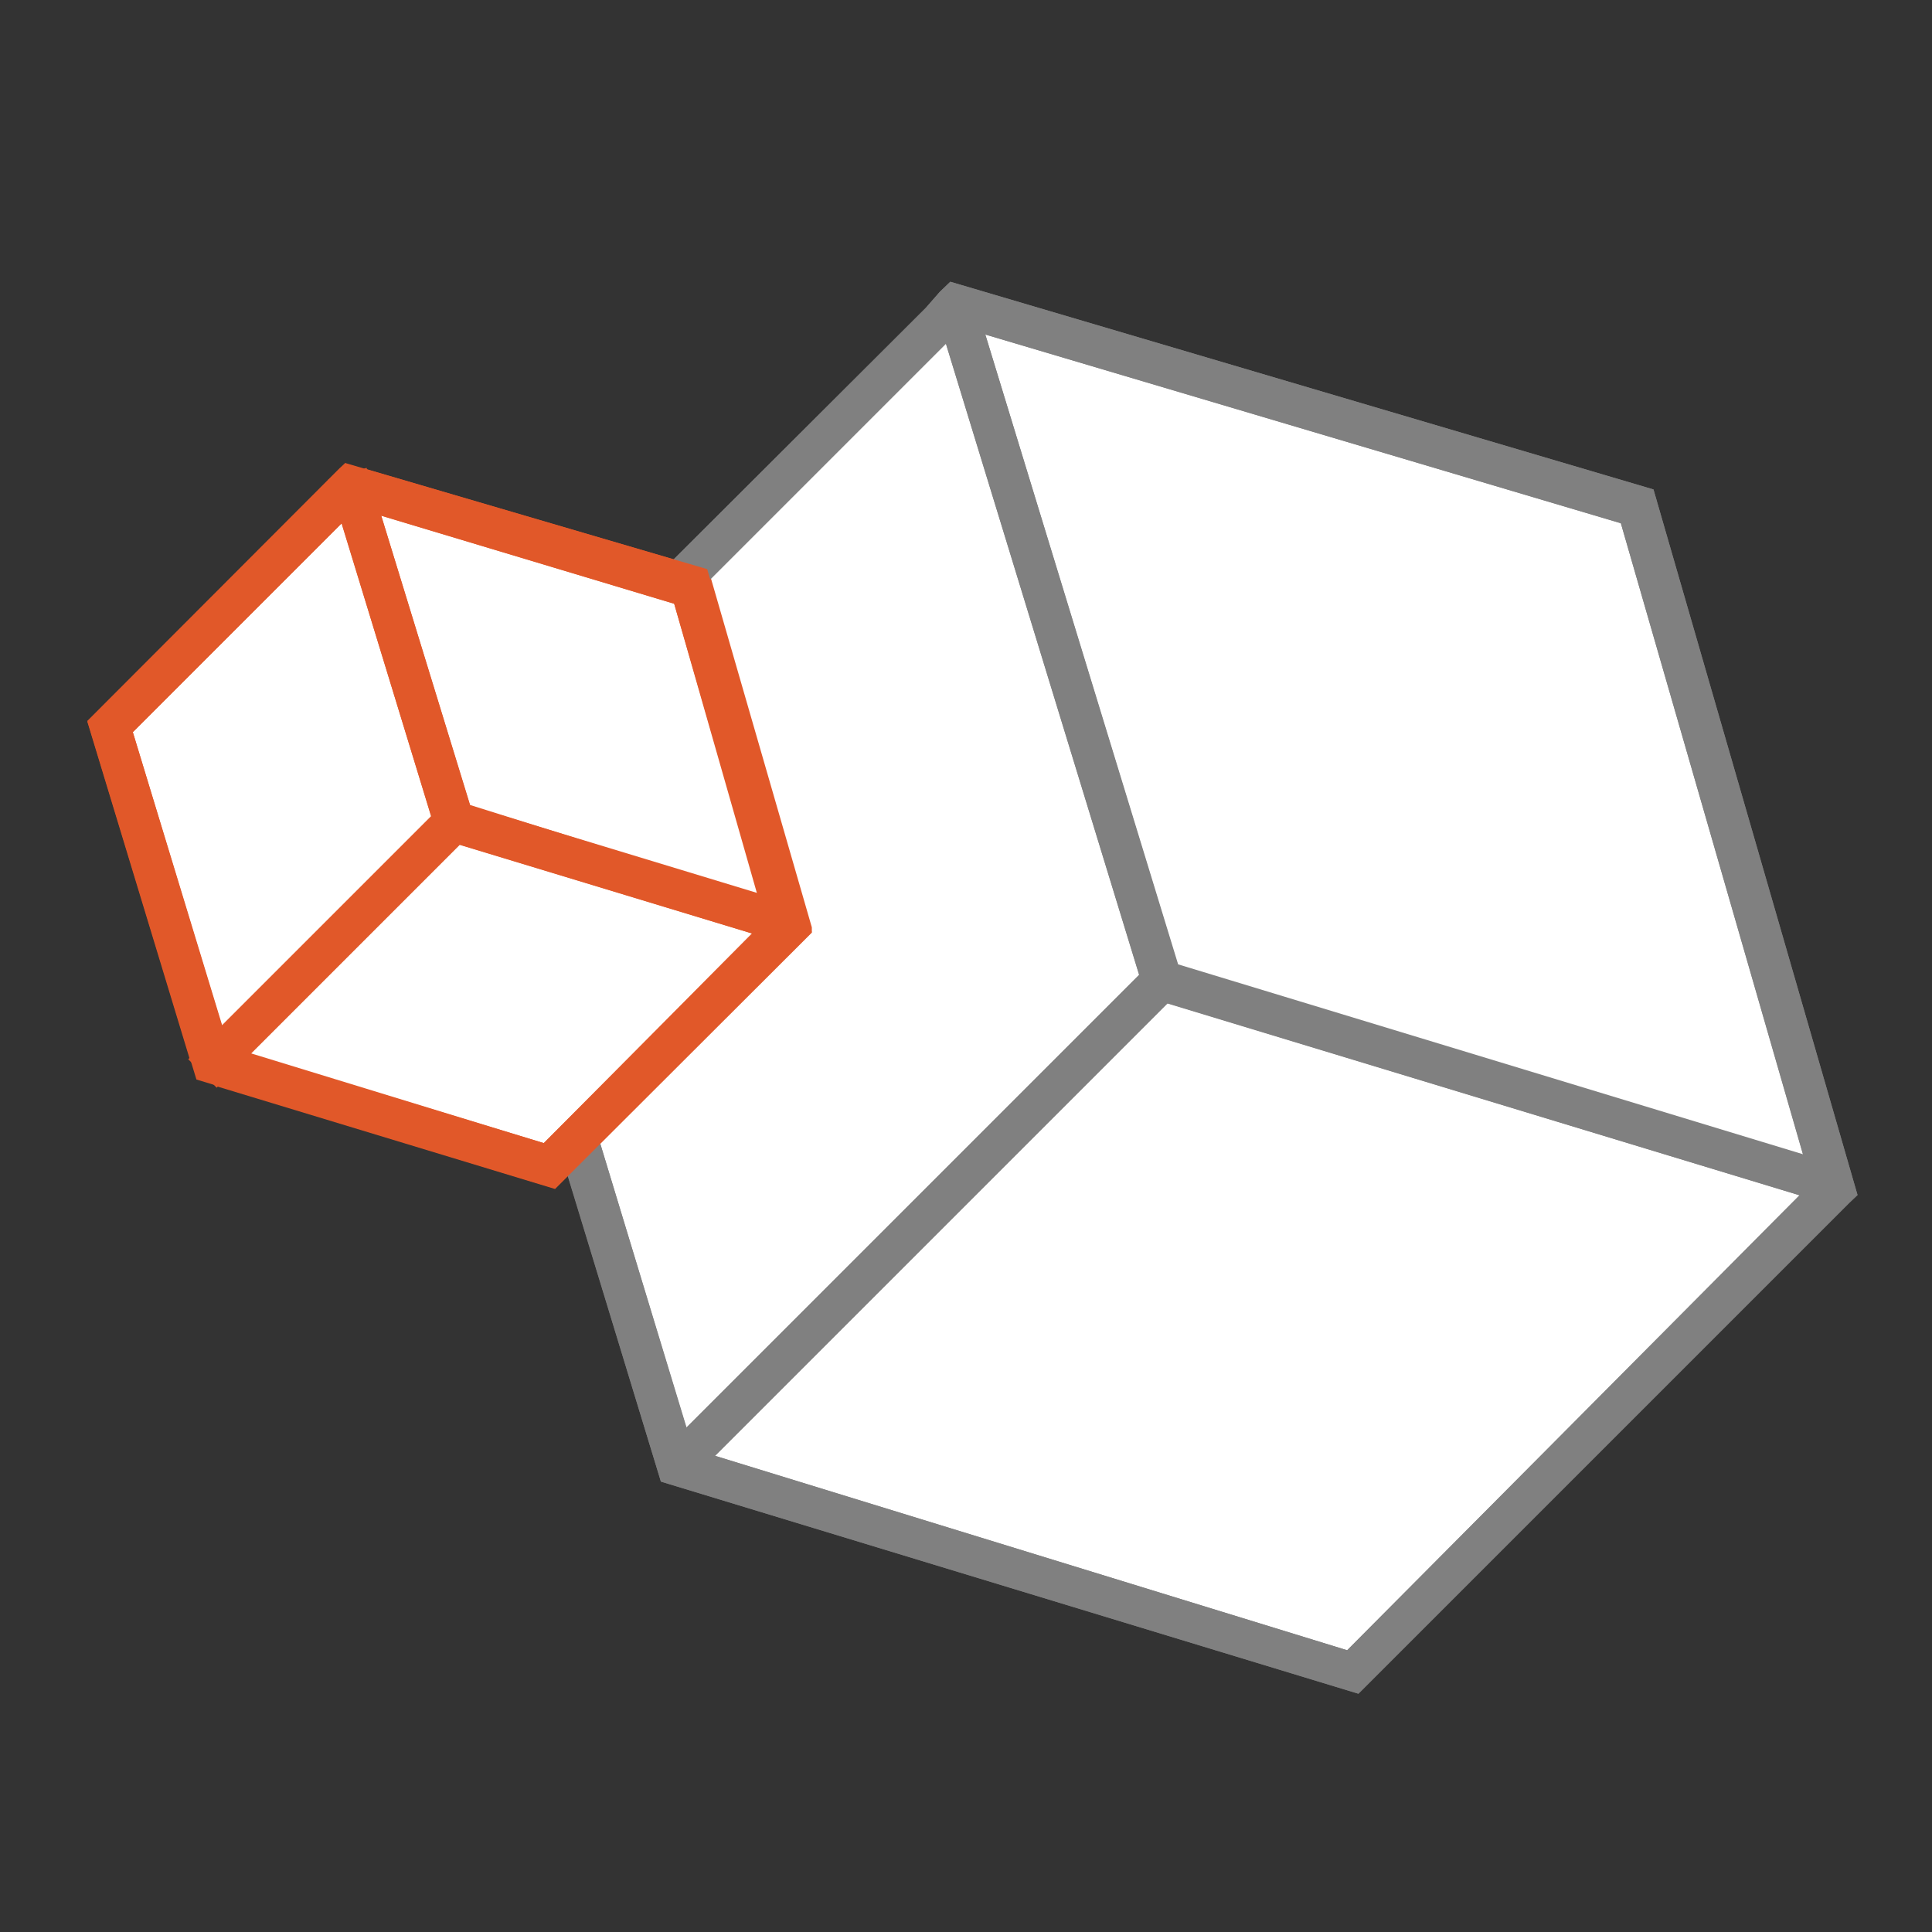
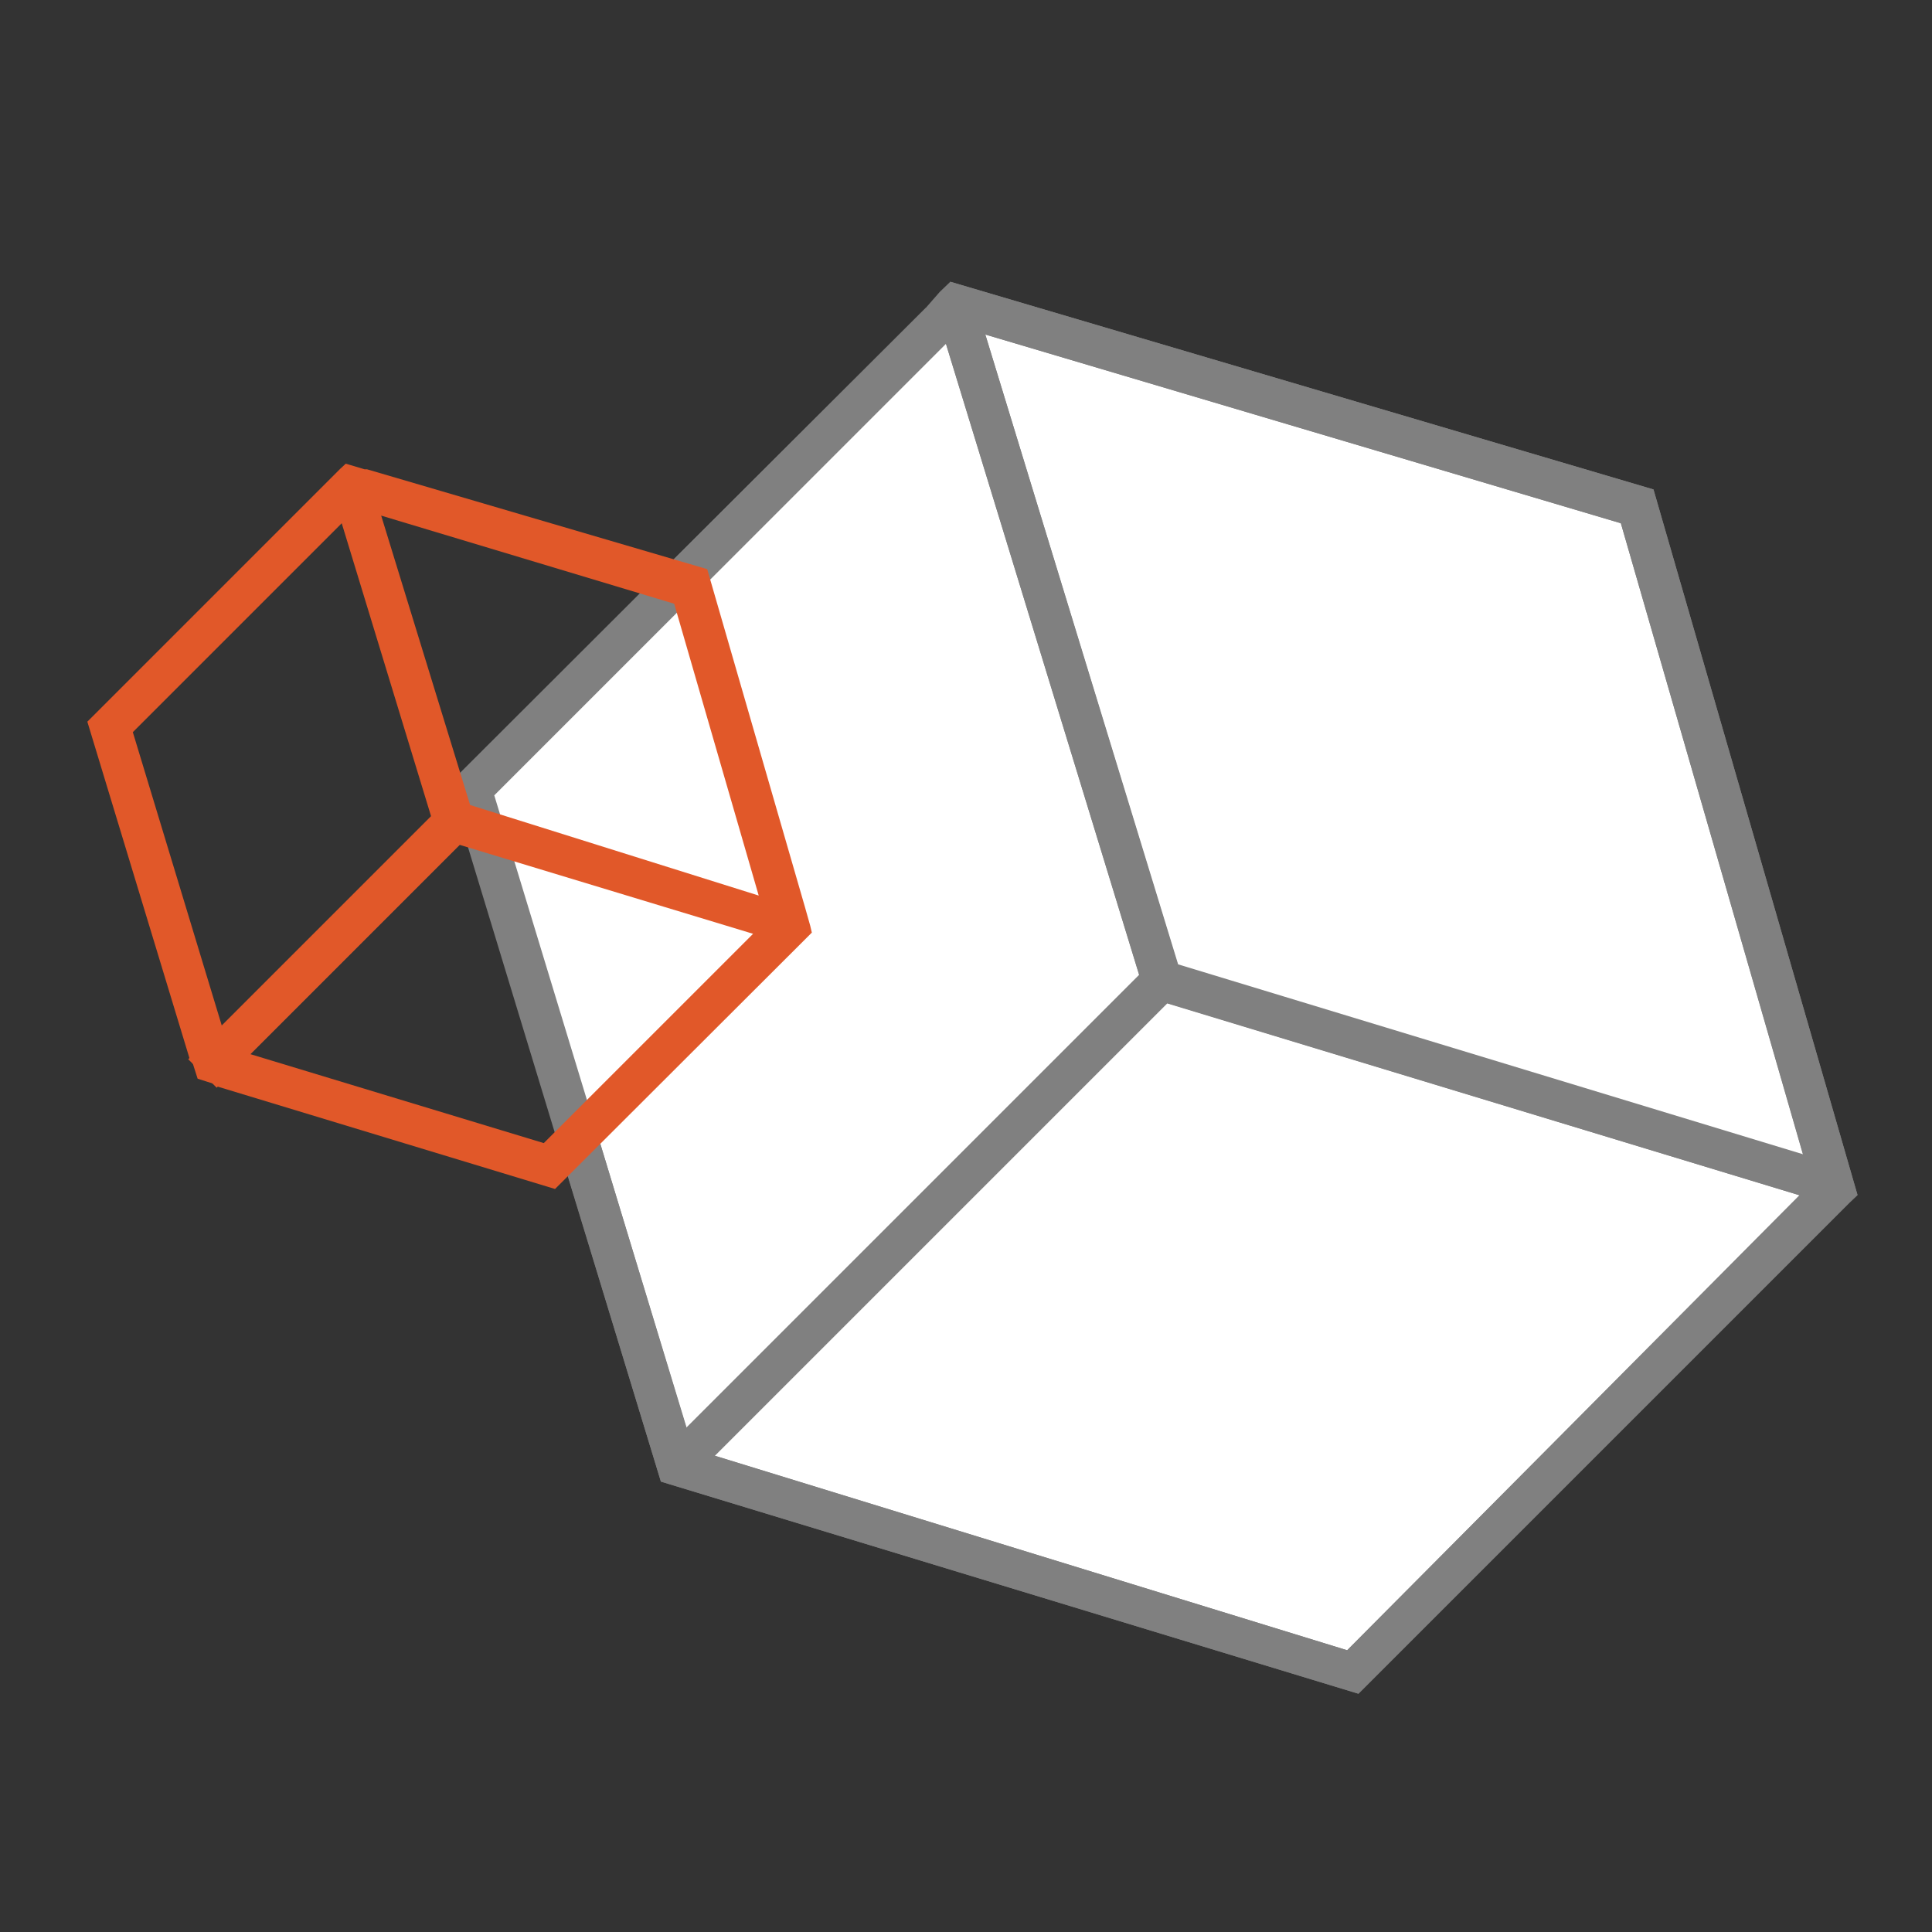
<svg xmlns="http://www.w3.org/2000/svg" viewBox="0 0 48 48">
  <rect x="0" y="0" width="48" height="48" fill="#333333" stroke="none" />
  <defs>
    <style>.cls-1{fill:#fff;}.cls-2{fill:gray;}.cls-3,.cls-5{fill:none;stroke-miterlimit:10;}.cls-3{stroke:gray;}.cls-4{fill:#e15829;}.cls-5{stroke:#e15829;}</style>
  </defs>
  <title>57_Automated, Intelligent Detection &amp;amp; Mitigation 複本 6</title>
  <g id="artwork">
    <polygon class="cls-1" points="16.82 36.41 11.71 19.62 23.75 7.58 40.67 12.55 45.58 29.54 33.61 41.52 16.82 36.41" />
-     <path class="cls-2" d="M23.9,8.14,40.27,13,45,29.4l-.14.14L33.47,41,17.22,36,12.28,19.76,23.69,8.35l.21-.21M23.61,7l-.26.25L23,7.65,11.15,19.48l5.27,17.33,17.33,5.27L45.58,30.25l.37-.37.2-.19-.07-.24h0l-5-17.29L23.61,7Z" />
+     <path class="cls-2" d="M23.9,8.14,40.27,13,45,29.4l-.14.14L33.47,41,17.22,36,12.28,19.76,23.69,8.35l.21-.21l-.26.25L23,7.65,11.15,19.48l5.27,17.33,17.33,5.27L45.58,30.25l.37-.37.2-.19-.07-.24h0l-5-17.29L23.61,7Z" />
    <polyline class="cls-3" points="23.72 7.54 28.87 24.36 45.52 29.42" />
-     <line class="cls-3" x1="28.87" y1="24.36" x2="16.72" y2="36.51" />
-     <polygon class="cls-1" points="5.28 26.42 2.73 18.05 8.72 12.06 17.16 14.54 19.6 23.02 13.65 28.97 5.28 26.42" />
-     <path class="cls-4" d="M8.86,12.63,16.75,15,19,22.87,13.51,28.4,5.68,26,3.3,18.19l5.56-5.56M8.58,11.5l-.14.13-.19.19L2.17,17.91l2.71,8.91,8.91,2.71,6.09-6.08.19-.19.1-.1,0-.12h0l-2.57-8.89-9-2.64Z" />
-     <polyline class="cls-5" points="8.63 11.77 11.28 20.42 19.84 23.02" />
    <line class="cls-5" x1="11.28" y1="20.42" x2="5.03" y2="26.67" />
  </g>
  <g id="artwork_outline">
    <path class="cls-2" d="M46.08,29.45h0l-5-17.29L23.61,7l-.26.25L23,7.65,16.33,14.3l.83.24.07.27L23.5,8.54l4.8,15.68L17.05,35.47l-2.3-7.6-.81.81,2.48,8.13,17.33,5.27L45.58,30.25l.37-.37.2-.19ZM33.47,41,17.76,36.17,29,24.93,44.72,29.7Zm-4.2-17L24.48,8.31,40.27,13l4.54,15.72Z" />
    <path class="cls-4" d="M20.13,23h0L20,22.54h0l-2.43-8.4L9.12,11.66v0l-.06,0-.47-.14-.14.13-.19.19-.09.09h0l-6,6,2.54,8.37,0,0,.06.06.14.44.44.14.07.06,0,0,8.37,2.54,6.09-6.08.19-.19.1-.1ZM16.75,15l2.1,7.25L11.68,20,9.47,12.81ZM3.3,18.19,8.49,13l2.22,7.28-5.2,5.2ZM13.51,28.4,6.22,26.19l5.2-5.2,7.29,2.21Z" />
  </g>
</svg>